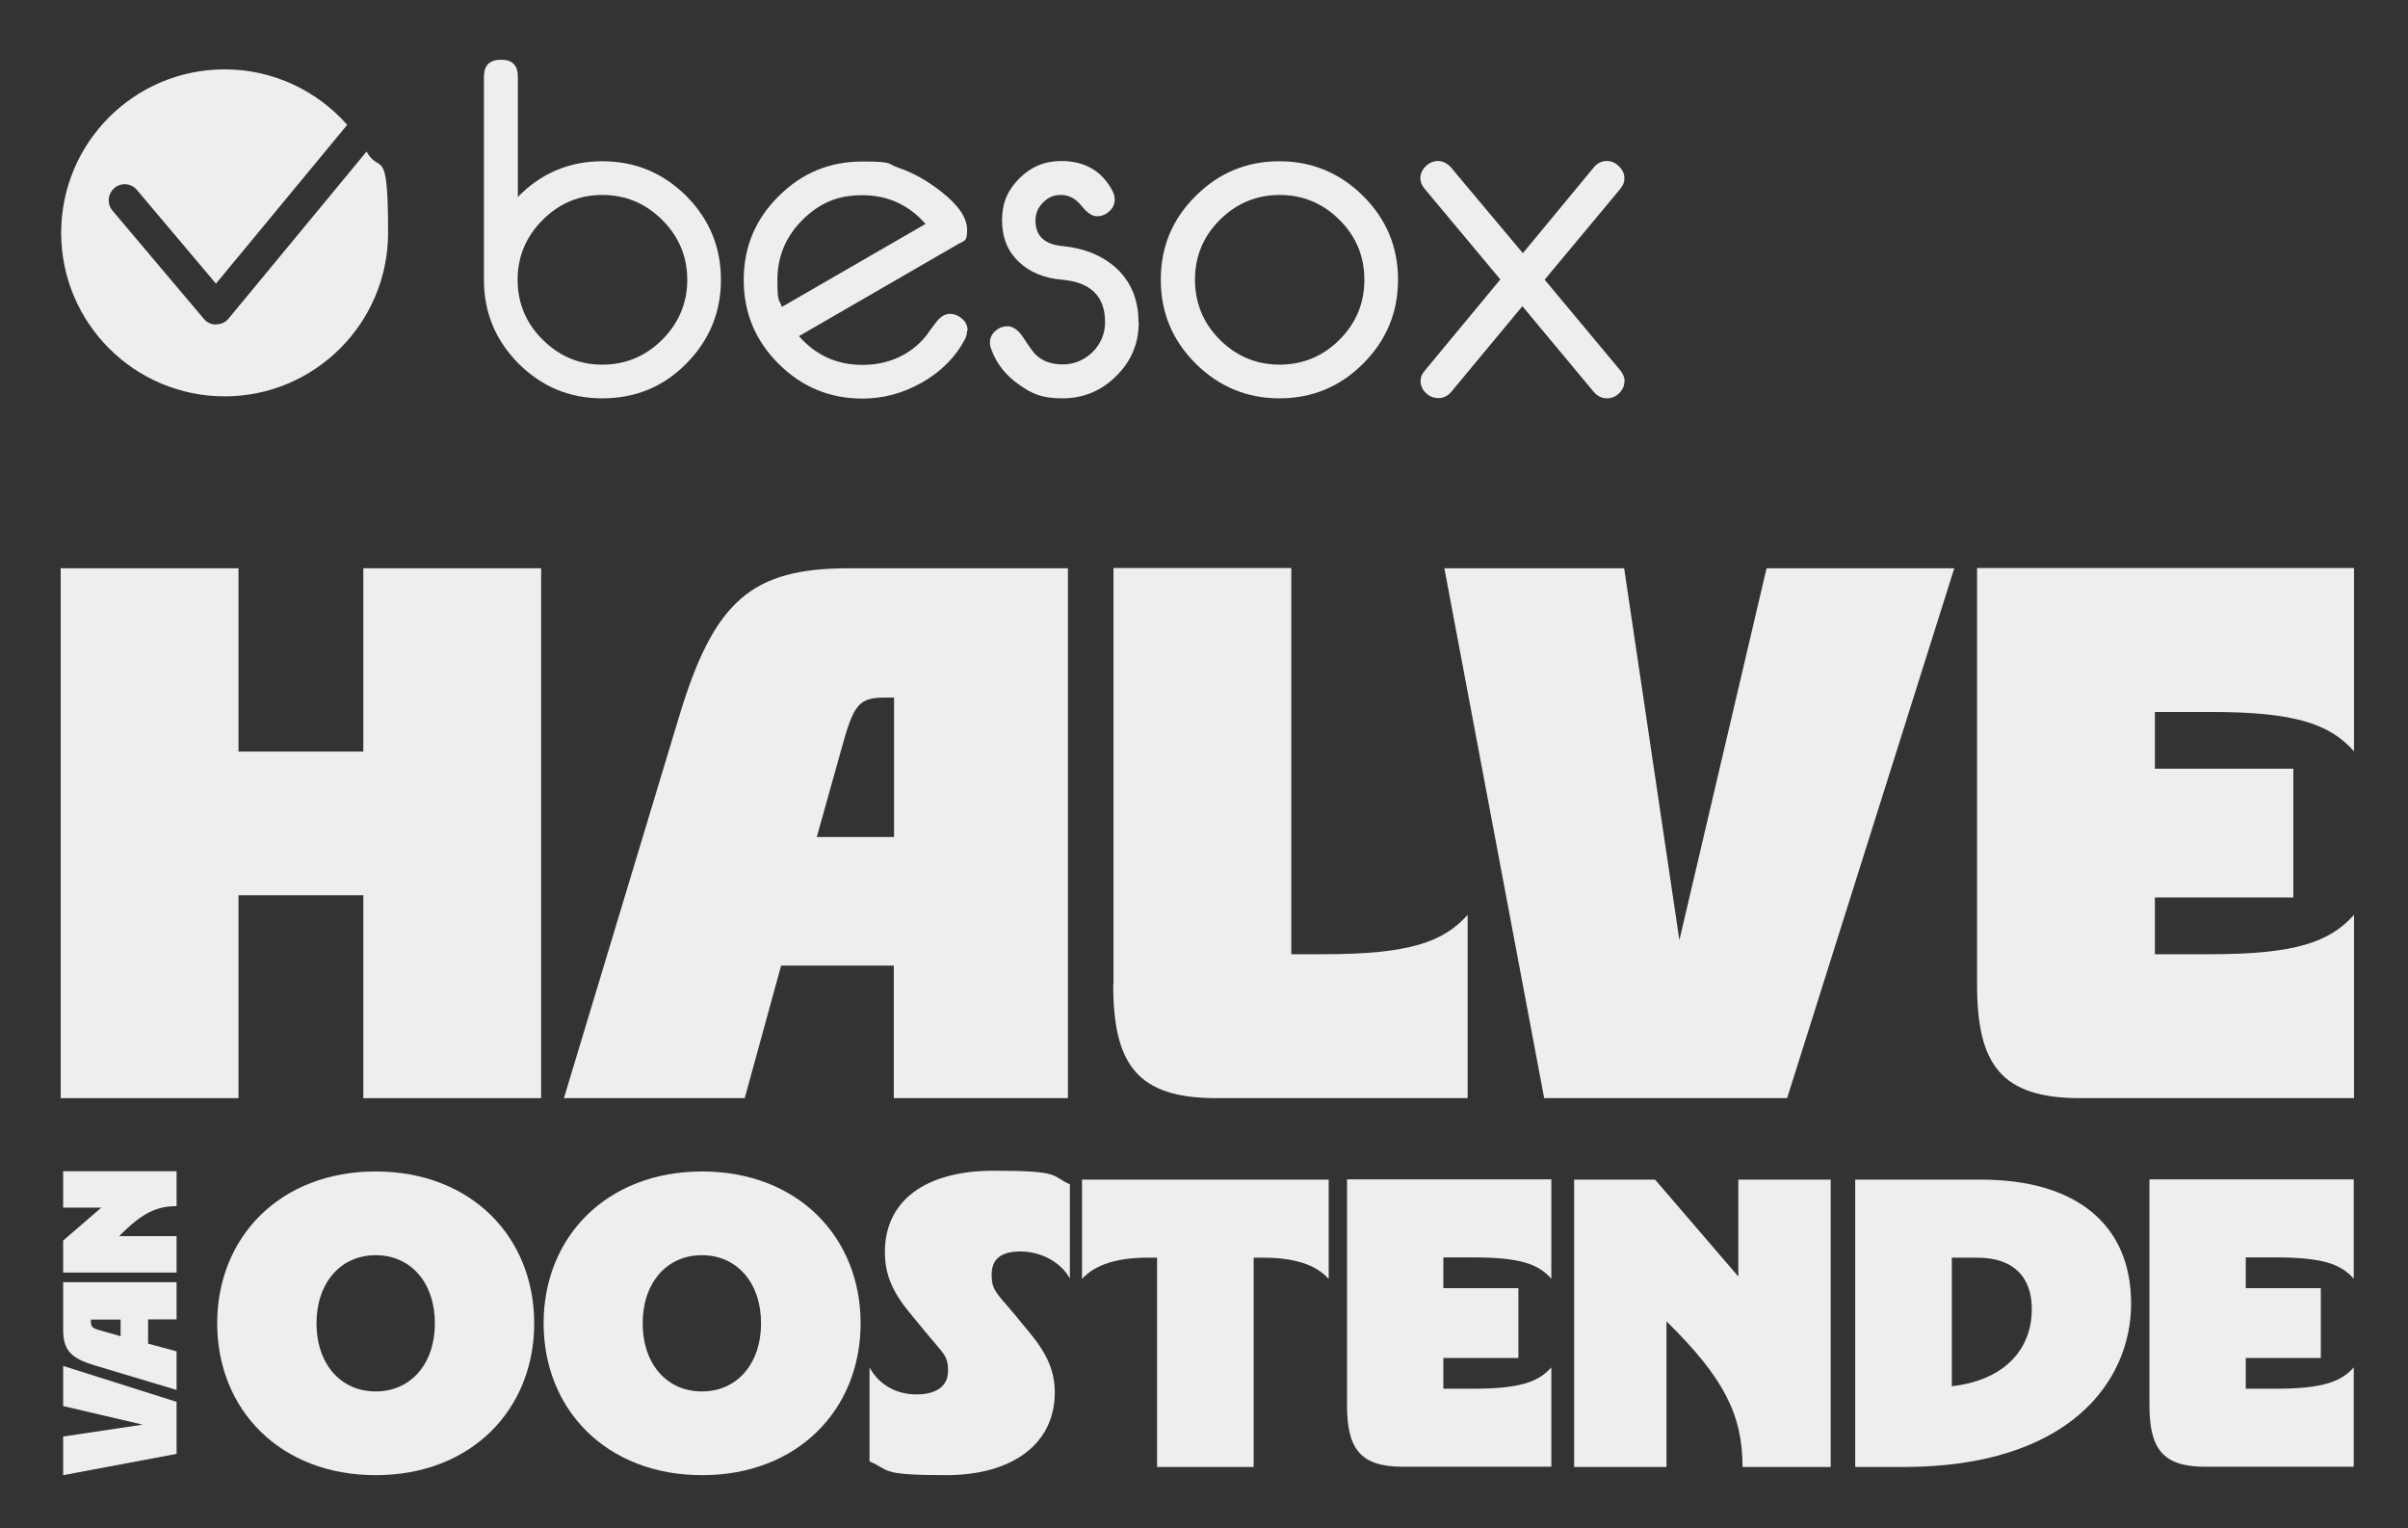
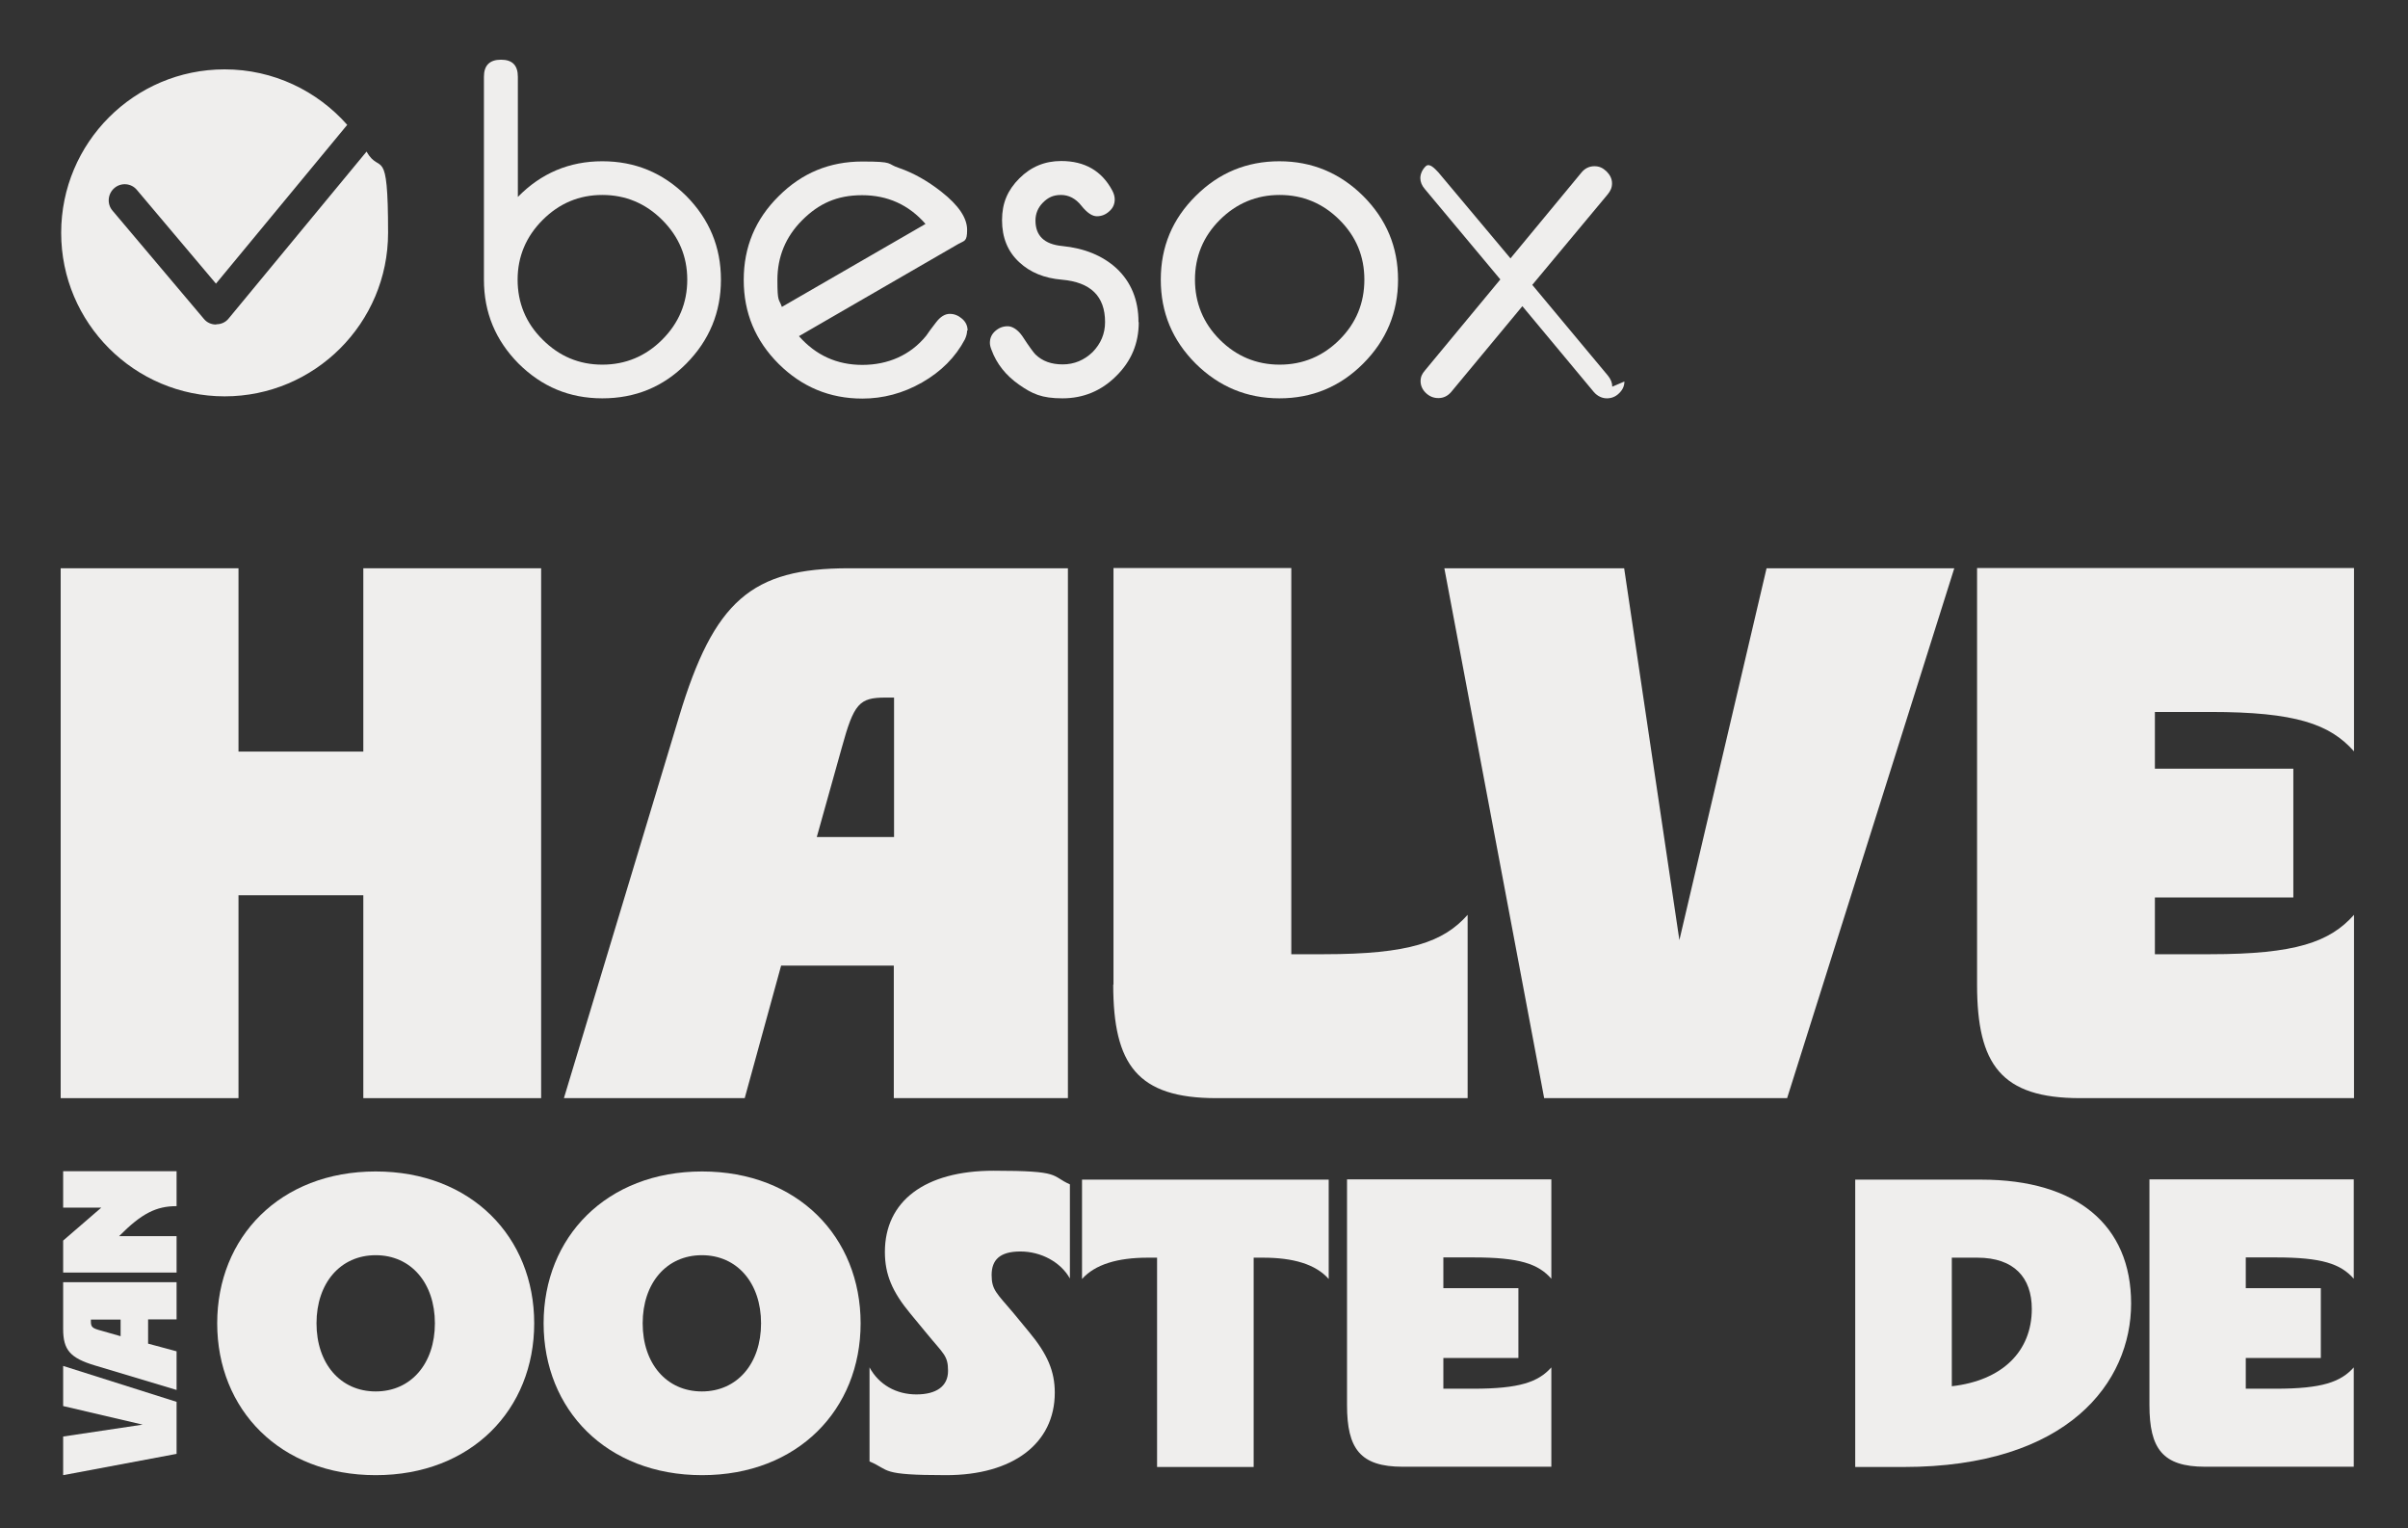
<svg xmlns="http://www.w3.org/2000/svg" id="Laag_met_staalinformatie" version="1.1" viewBox="0 0 972.3 616.9">
  <rect x="0" y="0" width="972.3" height="616.9" fill="#333333" stroke="none" />
  <defs>
    <style>
      .st0 {
        fill: #efeeed;
      }
    </style>
  </defs>
  <g>
    <path class="st0" d="M24.5,229.4h71.8v74h50.4v-74h71.8v213.9h-71.8v-81.9h-50.4v81.9H24.5v-213.9h0Z" />
    <path class="st0" d="M342.6,229.4h88.6v213.9h-70.3v-53.5h-45.5l-14.7,53.5h-73l46.5-154c14.1-46.8,29.3-59.9,68.5-59.9h0ZM361,337.8v-56.2h-3.4c-10.7,0-12.8,2.4-17.7,20.2l-10.1,36.1h31.2Z" />
    <path class="st0" d="M449.6,397.4v-168.1h71.8v155.9h13.1c34.5,0,48.3-4.9,58.1-15.9v74h-101.5c-31.8,0-41.6-13.5-41.6-45.8h0Z" />
    <path class="st0" d="M583.1,229.4h72.7l22.3,150.1,35.2-150.1h75.8l-67.5,213.9h-98.1l-40.3-213.9h0Z" />
    <path class="st0" d="M798.3,397.4v-168.1h152.2v74c-9.8-11-23.5-15.9-58.1-15.9h-22.3v22.9h55.9v52h-55.9v22.9h22.3c34.5,0,48.3-4.9,58.1-15.9v74h-110.6c-31.8,0-41.6-13.5-41.6-45.8h0Z" />
    <g>
      <path class="st0" d="M25.5,595.5v-15.6l32.1-4.8-32.1-7.5v-16.2l45.8,14.5v21l-45.8,8.6Z" />
      <path class="st0" d="M25.5,536.6v-19h45.8v15h-11.5v9.8l11.5,3.1v15.6l-33-9.9c-10-3-12.8-6.3-12.8-14.7ZM48.7,532.7h-12v.7c0,2.3.5,2.8,4.3,3.8l7.7,2.2v-6.7h0Z" />
      <path class="st0" d="M25.5,513.7v-12.9l15.4-13.3h-15.4v-14.7h45.8v14.1c-8.2,0-14.1,2.9-23.2,12.1h23.2v14.7H25.5h0Z" />
    </g>
    <g>
      <path class="st0" d="M87.7,534.2c0-34.8,25.4-61.3,64-61.3s64,26.5,64,61.3-25.4,61.3-64,61.3-64-26.5-64-61.3ZM175.6,534.2c0-16.2-9.6-27.5-23.9-27.5s-23.9,11.3-23.9,27.5,9.6,27.5,23.9,27.5,23.9-11.3,23.9-27.5Z" />
      <path class="st0" d="M219.5,534.2c0-34.8,25.4-61.3,64-61.3s64,26.5,64,61.3-25.4,61.3-64,61.3-64-26.5-64-61.3ZM307.3,534.2c0-16.2-9.6-27.5-23.9-27.5s-23.9,11.3-23.9,27.5,9.6,27.5,23.9,27.5,23.9-11.3,23.9-27.5Z" />
      <path class="st0" d="M351.1,590v-38c3.8,7,10.8,10.9,18.9,10.9s12.8-3.3,12.8-9.5-1.8-6.8-8.6-15.1l-6.6-8c-7.3-8.8-10.3-15.8-10.3-24.9,0-20.5,16.1-32.8,43.9-32.8s22.9,2,30.8,5.5v38c-3.7-6.6-11.6-10.9-20-10.9s-11.6,3.5-11.6,9.5,2,7.3,8.6,15.1l6.6,8c7.3,8.8,10.3,15.7,10.3,24.4,0,20.5-16.9,33.3-43.9,33.3s-22.5-2-30.8-5.5h0Z" />
      <path class="st0" d="M467.2,507.7h-3.8c-12.1,0-21.2,2.7-26.5,8.6v-40.1h99.6v40.1c-5.3-6-14.4-8.6-26.5-8.6h-3.8v84.5h-39v-84.5h0Z" />
      <path class="st0" d="M543.9,567.3v-91.2h82.5v40.1c-5.3-6-12.8-8.6-31.5-8.6h-12.1v12.4h30.3v28.2h-30.3v12.4h12.1c18.7,0,26.2-2.7,31.5-8.6v40.1h-60c-17.2,0-22.5-7.3-22.5-24.9h0Z" />
-       <path class="st0" d="M635.6,476.2h32.7l33.6,39.1v-39.1h37.3v116h-35.6c0-20.9-7.3-35.8-30.7-58.8v58.8h-37.3v-116Z" />
      <path class="st0" d="M749.1,476.2h50.9c38.6,0,60.5,18.4,60.5,50s-25.2,66-92,66h-19.4v-116ZM820.4,528.4c0-12.6-7.1-20.7-22-20.7h-10.3v51.9c20.4-2.3,32.3-14.1,32.3-31.2h0Z" />
      <path class="st0" d="M867.9,567.3v-91.2h82.5v40.1c-5.3-6-12.8-8.6-31.5-8.6h-12.1v12.4h30.3v28.2h-30.3v12.4h12.1c18.7,0,26.2-2.7,31.5-8.6v40.1h-60c-17.2,0-22.5-7.3-22.5-24.9h0Z" />
    </g>
  </g>
  <g>
    <path class="st0" d="M87.2,131h0c-1.9,0-3.7-.8-4.9-2.3l-36.9-43.7c-2.3-2.7-1.9-6.8.8-9.1s6.8-2,9.1.8l31.9,37.8,53-64.1c-12.1-13.7-29.8-22.4-49.5-22.4-36.5,0-66,29.6-66,66s29.6,66,66,66,66-29.6,66-66-3.2-23.1-8.7-32.8l-55.7,67.4c-1.2,1.5-3,2.3-4.9,2.3h0Z" />
    <g>
      <path class="st0" d="M291.1,112.9c0,13.2-4.7,24.5-14,33.9s-20.6,14-33.9,14-24.4-4.7-33.8-14c-9.3-9.4-14-20.6-14-33.9V31c0-4.6,2.3-6.9,6.9-6.9s6.8,2.3,6.8,6.9v48.5c9.4-9.6,20.8-14.4,34.1-14.4s24.5,4.7,33.9,14c9.3,9.4,14,20.6,14,33.8h0ZM277.5,112.9c0-9.4-3.4-17.4-10.1-24.1-6.7-6.7-14.8-10.1-24.2-10.1s-17.4,3.4-24.1,10.1-10.1,14.8-10.1,24.1,3.3,17.5,10.1,24.2c6.7,6.7,14.7,10.1,24.1,10.1s17.5-3.4,24.2-10.1c6.7-6.7,10.1-14.8,10.1-24.2Z" />
      <path class="st0" d="M390.5,133.4c0,1.1-.3,2.3-.9,3.6-3.8,7.2-9.6,13-17.3,17.4-7.7,4.4-15.8,6.5-24.1,6.5-13.2,0-24.4-4.7-33.8-14-9.4-9.4-14.1-20.6-14.1-33.9s4.7-24.5,14.1-33.8c9.4-9.4,20.6-14,33.8-14s9.6.9,14.8,2.6c5.8,2,11.5,5.2,17.1,9.6,7,5.5,10.4,10.6,10.4,15.4s-1.1,4.3-3.4,5.6l-64.5,37.3c6.8,7.7,15.3,11.6,25.6,11.6s19.4-3.9,25.8-11.8c.8-1.2,2.1-3,3.9-5.3,1.8-2.4,3.7-3.5,5.6-3.5s3.5.7,5,2,2.2,2.9,2.2,4.8h0ZM373.7,90.4c-6.8-7.8-15.4-11.6-25.6-11.6s-17.5,3.4-24.2,10.1c-6.7,6.7-10,14.8-10,24.1s.6,7.4,1.8,10.9l58-33.5h0Z" />
      <path class="st0" d="M459.8,130.1c0,8.5-3,15.7-9.1,21.7-6,6-13.3,9-21.7,9s-12.2-1.8-17.5-5.5-9.1-8.4-11.2-14.2c-.4-1-.6-1.9-.6-2.7,0-1.9.7-3.5,2.2-4.8,1.5-1.3,3.1-1.9,5-1.9s4.1,1.4,5.9,4c2.8,4.3,4.6,6.7,5.3,7.4,2.8,2.7,6.4,4,11,4s8.7-1.7,12.1-5c3.3-3.4,5-7.4,5-12.1,0-10.4-5.8-16.1-17.5-17.1-7-.6-12.7-2.9-17.1-7-4.7-4.3-7-10-7-17s2.3-12.2,7-16.9c4.7-4.7,10.3-7,16.9-7,9.5,0,16.4,4,20.6,11.9.7,1.3,1,2.5,1,3.6,0,1.9-.7,3.5-2.2,4.8-1.4,1.3-3.1,2-5,2s-4-1.4-6.3-4.3c-2.3-2.9-5.1-4.3-8.2-4.3s-5.2,1-7.3,3.1c-2,2-3,4.5-3,7.2,0,6.2,3.6,9.6,10.7,10.3,9.1.9,16.4,3.9,22,9,5.9,5.5,8.9,12.8,8.9,21.7h0Z" />
      <path class="st0" d="M564.5,112.9c0,13.2-4.7,24.5-14.1,33.9-9.4,9.4-20.7,14-33.8,14s-24.4-4.7-33.8-14c-9.4-9.4-14.1-20.6-14.1-33.9s4.7-24.5,14.1-33.8c9.4-9.4,20.7-14,33.8-14s24.4,4.7,33.8,14c9.4,9.4,14.1,20.6,14.1,33.8ZM550.9,112.9c0-9.4-3.3-17.4-10-24.1-6.7-6.7-14.8-10.1-24.2-10.1s-17.5,3.4-24.2,10.1-10,14.8-10,24.1,3.3,17.5,10,24.2c6.7,6.7,14.8,10.1,24.2,10.1s17.5-3.4,24.2-10.1c6.7-6.7,10-14.8,10-24.2Z" />
-       <path class="st0" d="M655.9,154c0,1.8-.7,3.4-2.2,4.8-1.4,1.4-3.1,2-4.9,2s-3.7-.8-5.2-2.5l-28.9-34.7-28.8,34.7c-1.4,1.6-3.1,2.4-5.1,2.4s-3.6-.7-5-2-2.2-3-2.2-4.8.6-3,1.8-4.4l30.4-36.7-30.5-36.5c-1.2-1.4-1.8-2.9-1.8-4.4s.7-3.4,2.2-4.8c1.4-1.4,3.1-2.1,5-2.1s3.6.9,5.1,2.5l29.1,34.7,28.7-34.7c1.4-1.7,3.2-2.5,5.2-2.5s3.4.7,4.9,2.1c1.4,1.4,2.2,3,2.2,4.8s-.6,3-1.7,4.4l-30.5,36.6,30.6,36.7c1.1,1.4,1.7,2.8,1.7,4.4h0Z" />
+       <path class="st0" d="M655.9,154c0,1.8-.7,3.4-2.2,4.8-1.4,1.4-3.1,2-4.9,2s-3.7-.8-5.2-2.5l-28.9-34.7-28.8,34.7c-1.4,1.6-3.1,2.4-5.1,2.4s-3.6-.7-5-2-2.2-3-2.2-4.8.6-3,1.8-4.4l30.4-36.7-30.5-36.5c-1.2-1.4-1.8-2.9-1.8-4.4s.7-3.4,2.2-4.8s3.6.9,5.1,2.5l29.1,34.7,28.7-34.7c1.4-1.7,3.2-2.5,5.2-2.5s3.4.7,4.9,2.1c1.4,1.4,2.2,3,2.2,4.8s-.6,3-1.7,4.4l-30.5,36.6,30.6,36.7c1.1,1.4,1.7,2.8,1.7,4.4h0Z" />
    </g>
  </g>
</svg>